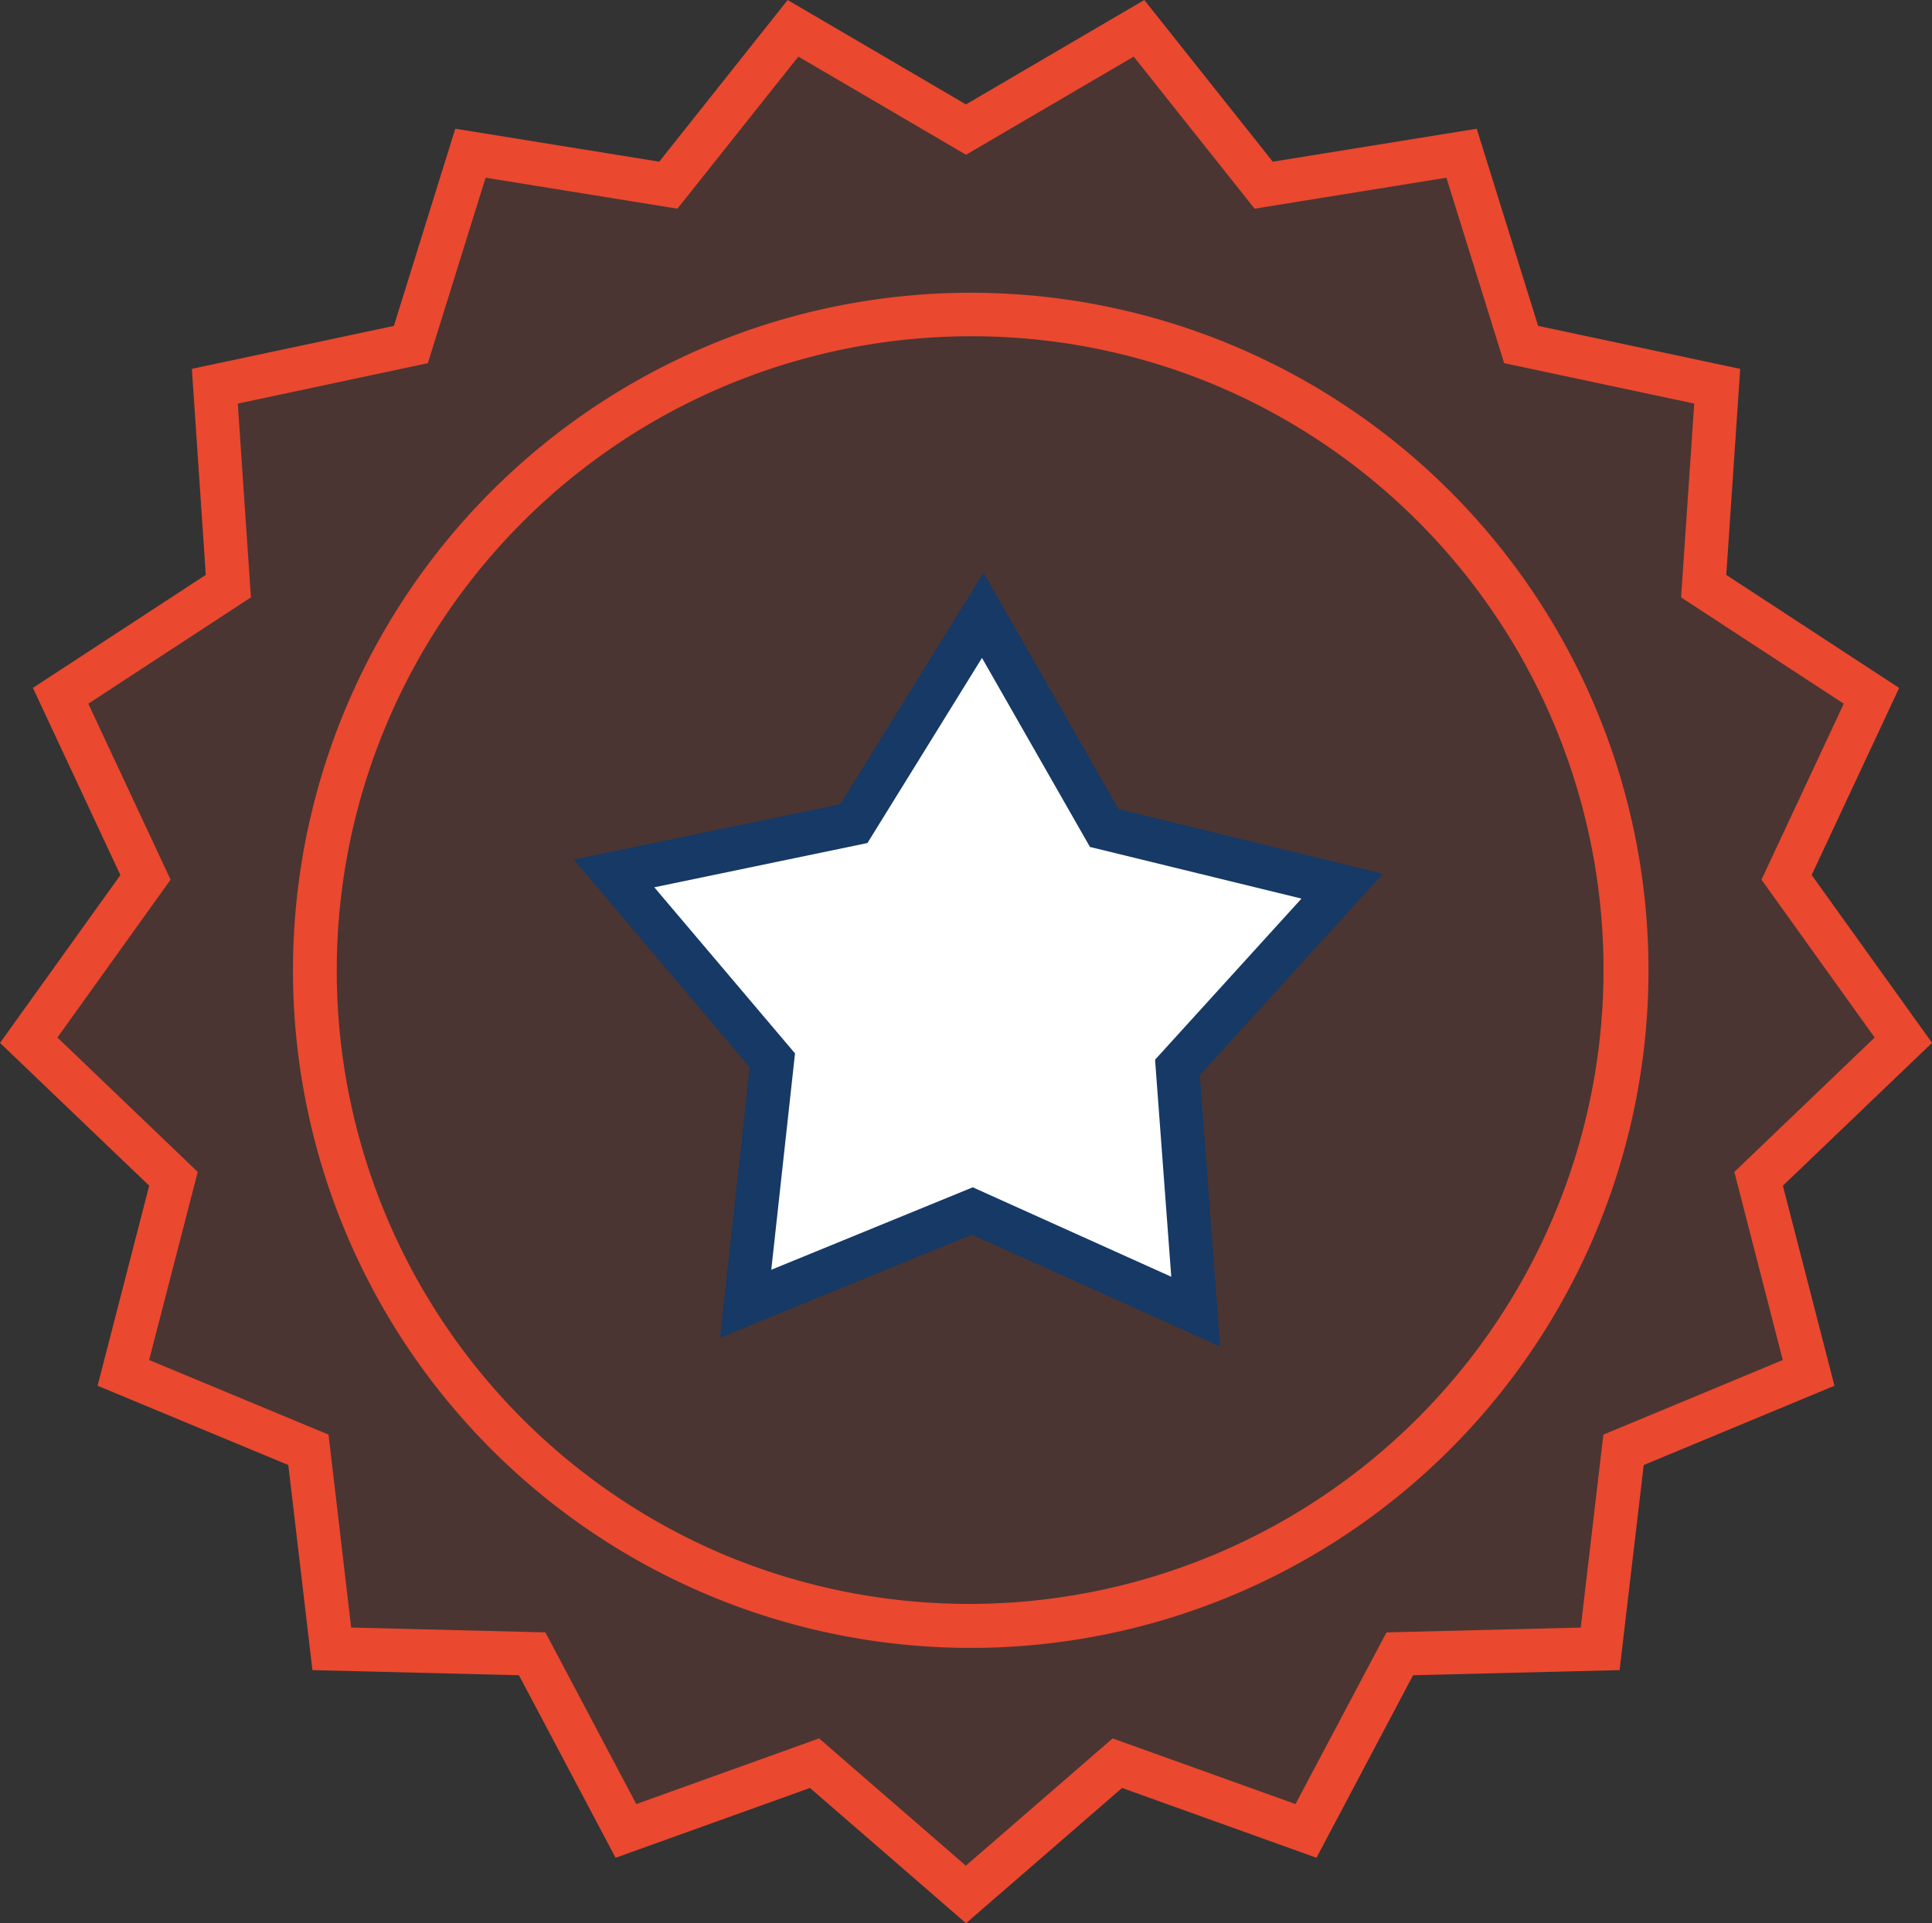
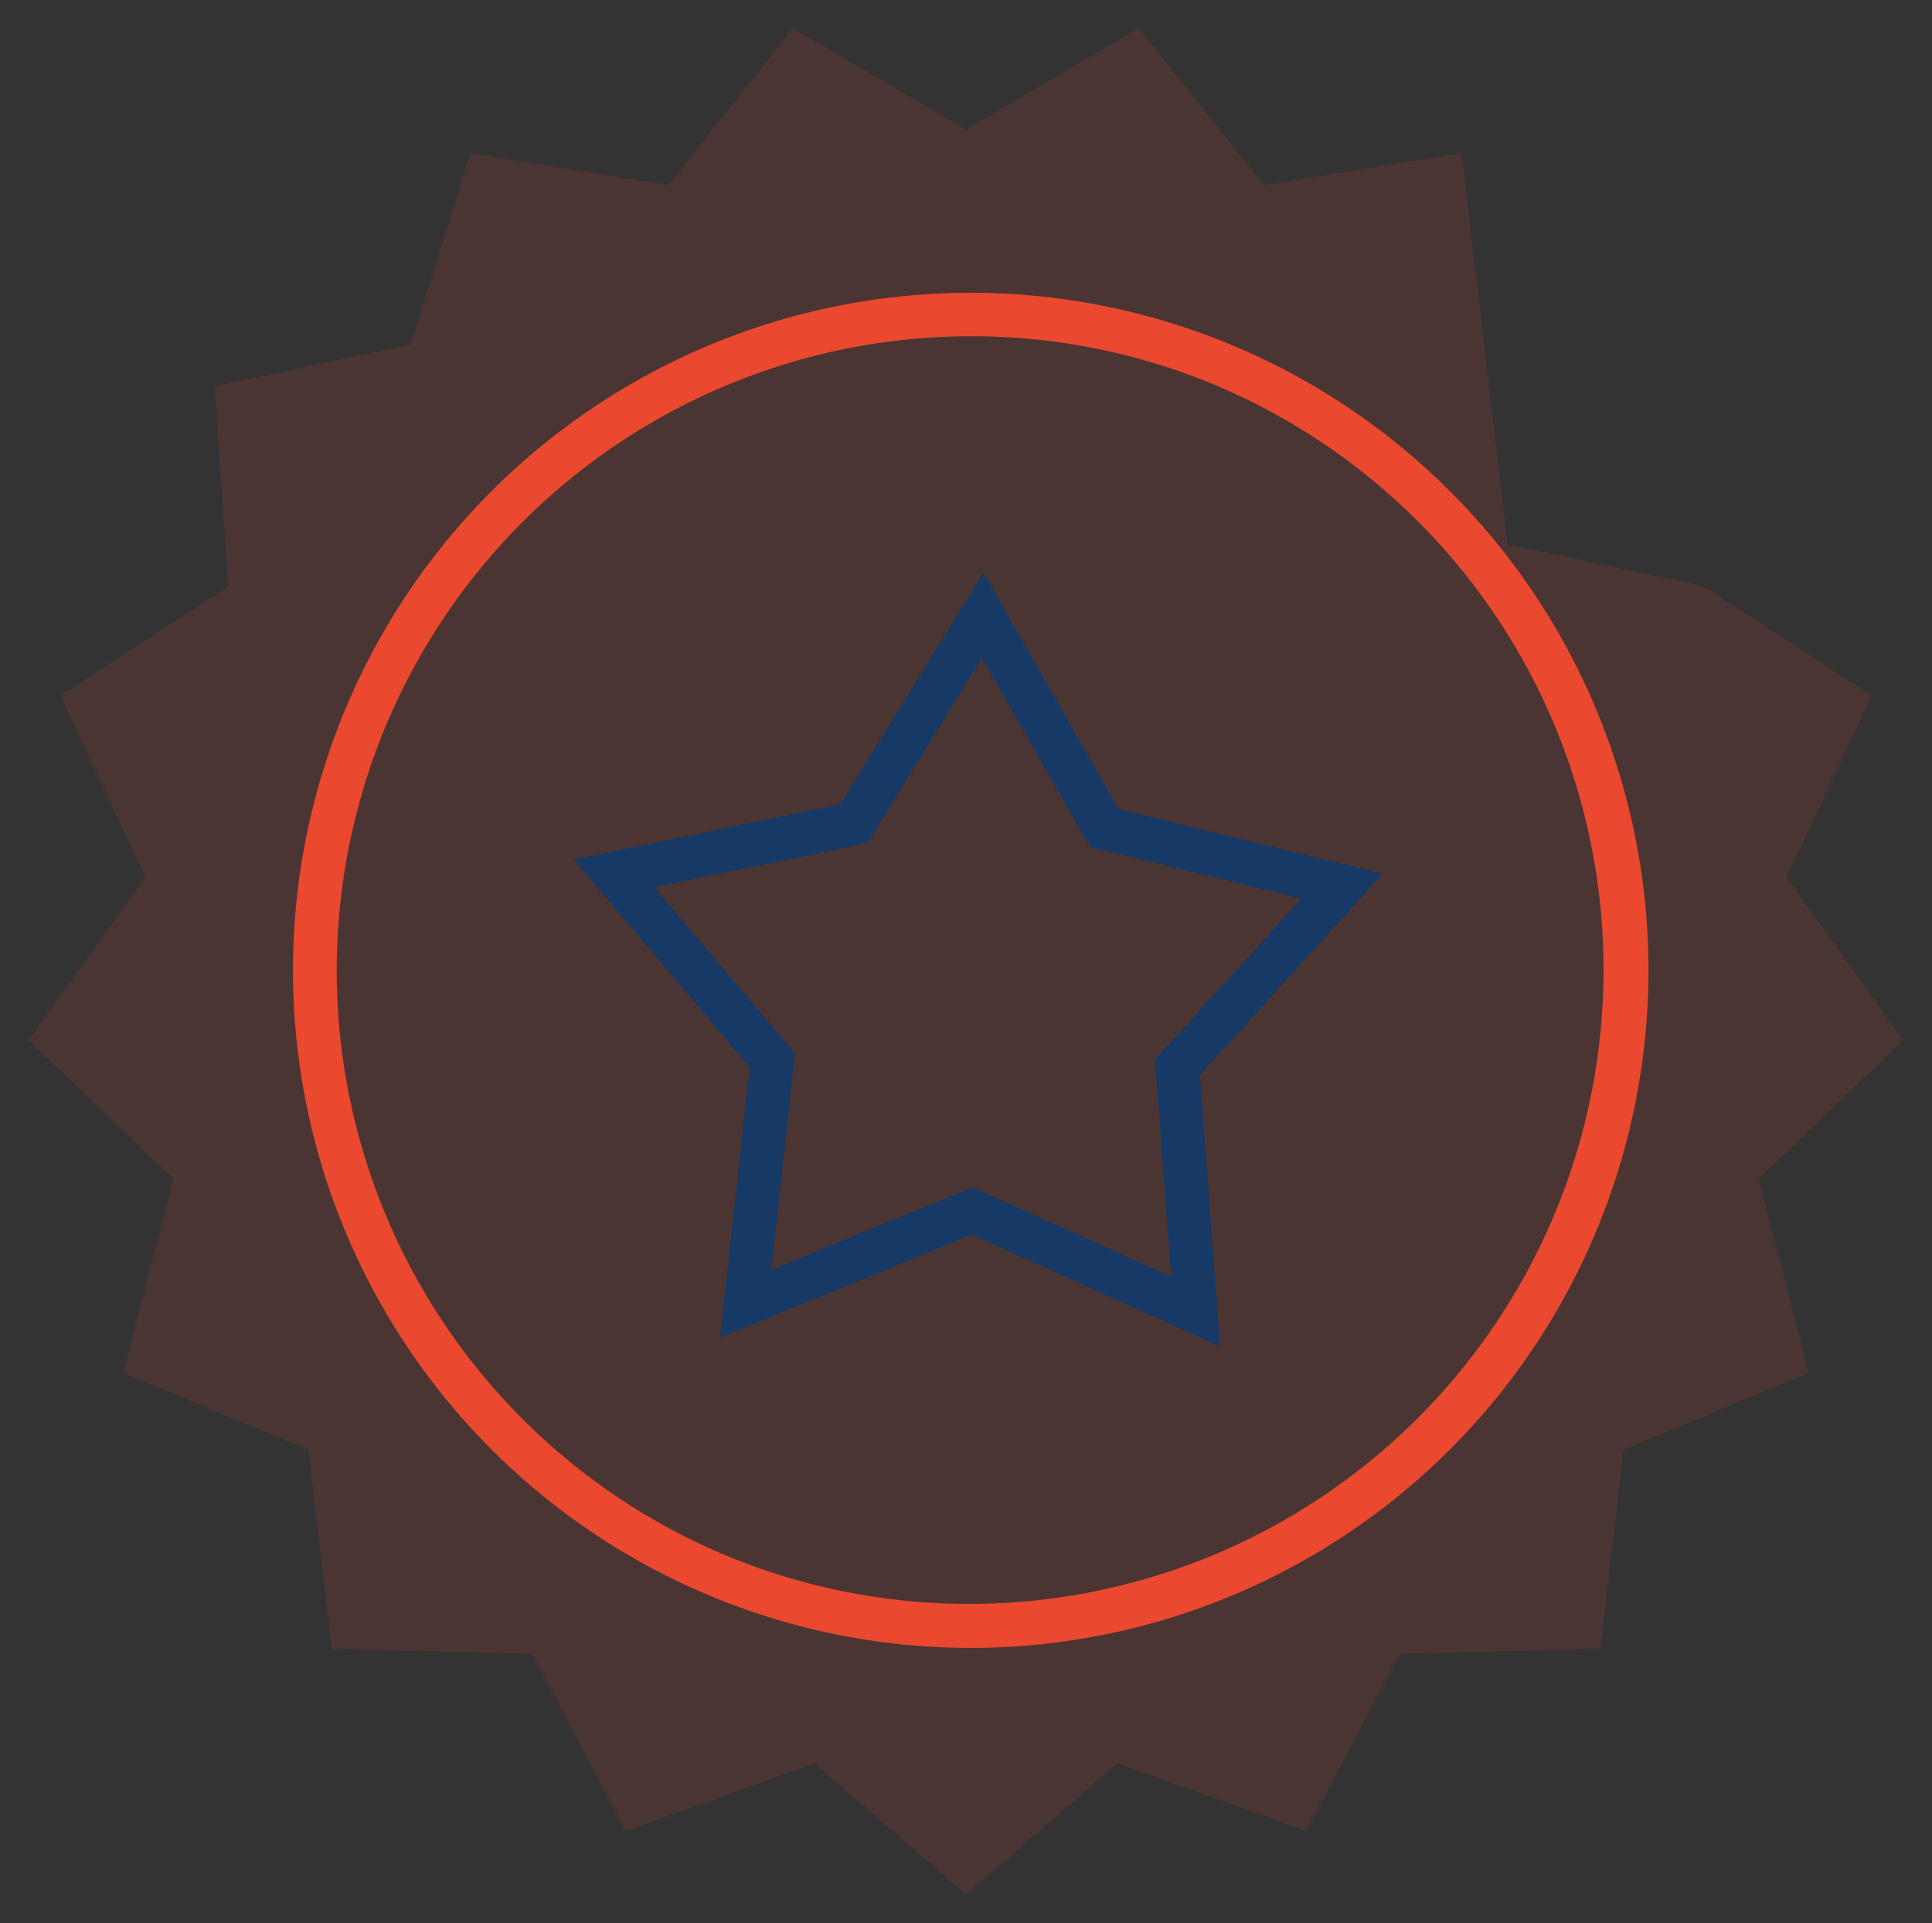
<svg xmlns="http://www.w3.org/2000/svg" width="110.985" height="110.512" viewBox="0 0 110.985 110.512">
  <rect x="0" y="0" width="110.985" height="110.512" fill="#333333" stroke="none" />
  <g transform="translate(1.648 1.626)">
-     <path d="M63.782,0,53.846,5.818,43.909,0,36.745,9.015,25.377,7.178,21.954,18.172l-11.263,2.4.779,11.488-9.636,6.3L6.709,48.788,0,58.144l8.315,7.965L5.438,77.26l10.631,4.422,1.345,11.435,11.511.286,5.386,10.177,10.836-3.892,8.7,7.544,8.7-7.544,10.837,3.892L78.765,93.4l11.511-.286,1.345-11.435,10.631-4.422-2.877-11.15,8.315-7.965-6.71-9.356,4.875-10.431-9.636-6.3L97,20.567l-11.263-2.4L82.312,7.178,70.946,9.015Z" transform="translate(0 0)" fill="#ea482f" opacity="0.13" />
-     <path d="M64.086-1.626l7.383,9.29L83.184,5.771,86.711,17.1,98.319,19.57l-.8,11.839,9.931,6.494-5.025,10.75,6.915,9.643-8.569,8.209L103.734,78,92.777,82.555,91.39,94.34l-11.863.294-5.55,10.489L62.81,101.111l-8.964,7.774-8.965-7.774-11.167,4.012L28.163,94.634,16.3,94.34,14.914,82.555,3.957,78,6.922,66.505-1.647,58.3l6.914-9.643L.242,37.9l9.931-6.494-.8-11.839L20.978,17.1l3.528-11.33L36.222,7.664,43.6-1.626l10.241,6ZM53.846,7.266l-9.633-5.64-6.945,8.739-11.02-1.78L22.93,19.242,12.012,21.565,12.766,32.7,3.425,38.809,8.151,48.921l-6.5,9.07,8.06,7.722L6.919,76.522l10.306,4.287,1.3,11.085,11.158.277,5.221,9.866,10.5-3.773,8.432,7.313,8.431-7.313,10.505,3.773L78,92.171l11.158-.277,1.3-11.085,10.306-4.287L97.982,65.713l8.06-7.722-6.5-9.07,4.726-10.112L94.923,32.7l.755-11.136L84.76,19.242,81.441,8.585l-11.019,1.78L63.478,1.627Z" transform="translate(0 0)" fill="#ea482f" />
+     <path d="M63.782,0,53.846,5.818,43.909,0,36.745,9.015,25.377,7.178,21.954,18.172l-11.263,2.4.779,11.488-9.636,6.3L6.709,48.788,0,58.144l8.315,7.965L5.438,77.26l10.631,4.422,1.345,11.435,11.511.286,5.386,10.177,10.836-3.892,8.7,7.544,8.7-7.544,10.837,3.892L78.765,93.4l11.511-.286,1.345-11.435,10.631-4.422-2.877-11.15,8.315-7.965-6.71-9.356,4.875-10.431-9.636-6.3l-11.263-2.4L82.312,7.178,70.946,9.015Z" transform="translate(0 0)" fill="#ea482f" opacity="0.13" />
    <path d="M38.934,2.5A36.445,36.445,0,0,0,24.753,72.507,36.445,36.445,0,0,0,53.116,5.362,36.2,36.2,0,0,0,38.934,2.5m0-2.5A38.934,38.934,0,1,1,0,38.934,38.934,38.934,0,0,1,38.934,0Z" transform="translate(15.182 15.196)" fill="#ea482f" />
-     <path d="M20.918,5.557,7.99,0,9.28,14.013,0,24.59l13.725,3.1,7.193,12.095L28.11,27.693l13.726-3.1-9.28-10.578L33.845,0Z" transform="translate(48.425 28.924) rotate(37)" fill="#fff" />
    <path d="M35.283-1.979,33.849,13.592,44.161,25.346,28.909,28.794,20.918,42.233,12.925,28.794-2.326,25.346,7.986,13.592,6.552-1.979,20.918,4.2Zm-14.365,8.9L9.427,1.979l1.147,12.455-8.248,9.4,12.2,2.758,6.393,10.75,6.392-10.75,12.2-2.758-8.249-9.4L32.408,1.979Z" transform="translate(48.425 28.924) rotate(37)" fill="#163966" />
  </g>
</svg>